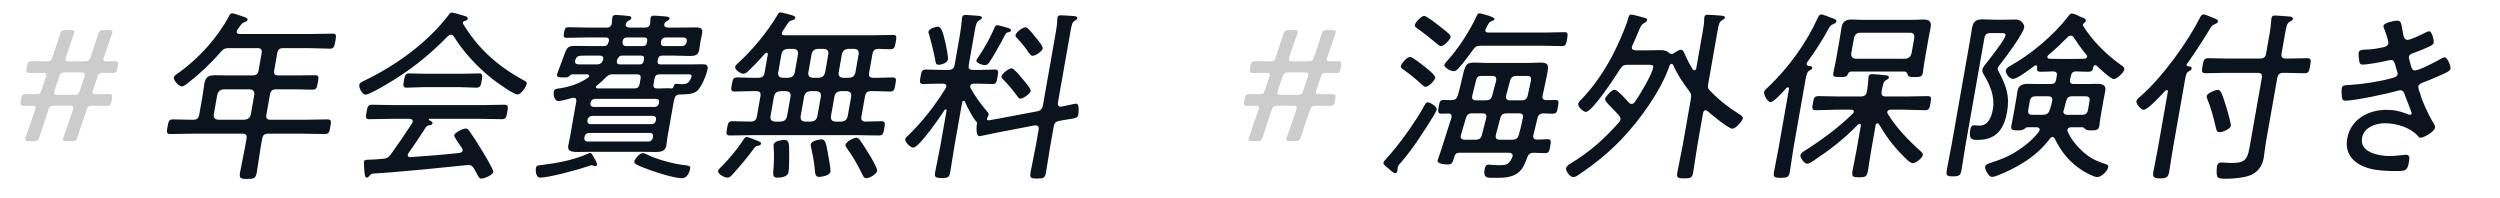
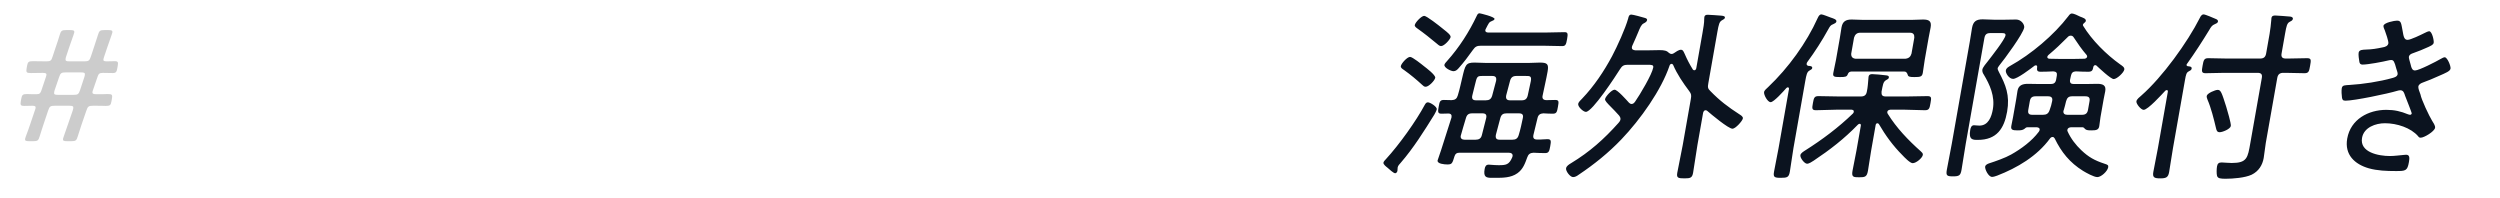
<svg xmlns="http://www.w3.org/2000/svg" width="215" height="17" viewBox="0 0 215 17" fill="none">
  <path d="M2.864 12.142H2.5C2.22 12.142 2.129 12.1 2.158 11.935C2.168 11.88 2.194 11.811 2.223 11.728C2.375 11.342 2.494 10.984 2.608 10.653L3.018 9.439C3.042 9.384 3.052 9.329 3.059 9.288C3.083 9.15 3.023 9.095 2.771 9.095C2.561 9.095 2.251 9.109 2.069 9.109C1.775 9.109 1.733 9.026 1.792 8.695L1.826 8.502C1.889 8.143 1.969 8.088 2.333 8.088C2.624 8.102 2.834 8.102 3.142 8.102C3.422 8.102 3.481 8.006 3.567 7.757L3.951 6.613C3.974 6.558 3.984 6.503 3.991 6.461C4.016 6.324 3.955 6.268 3.675 6.268C3.269 6.268 2.973 6.282 2.651 6.282C2.287 6.282 2.227 6.227 2.29 5.869L2.324 5.676C2.387 5.317 2.467 5.262 2.831 5.262C3.125 5.262 3.444 5.276 3.976 5.276C4.34 5.276 4.42 5.221 4.525 4.862L4.795 4.049C4.907 3.732 5.028 3.359 5.131 3.015C5.239 2.642 5.319 2.587 5.683 2.587H6.047C6.327 2.587 6.417 2.629 6.388 2.794C6.378 2.849 6.352 2.918 6.324 3.001C6.19 3.359 6.066 3.745 5.957 4.049L5.687 4.862C5.661 4.931 5.649 5 5.642 5.041C5.608 5.234 5.684 5.276 5.964 5.276H7.252C7.616 5.276 7.696 5.221 7.815 4.862L8.085 4.049C8.178 3.759 8.302 3.373 8.421 3.015C8.529 2.642 8.609 2.587 8.973 2.587H9.323C9.603 2.587 9.693 2.629 9.664 2.794C9.654 2.849 9.628 2.918 9.6 3.001C9.462 3.387 9.342 3.745 9.23 4.062L8.937 4.931C8.914 4.986 8.904 5.041 8.896 5.083C8.872 5.221 8.932 5.276 9.17 5.276C9.422 5.276 9.705 5.262 9.873 5.262C10.153 5.262 10.178 5.358 10.122 5.676L10.088 5.869C10.032 6.186 9.973 6.282 9.693 6.282C9.441 6.282 9.247 6.268 8.855 6.268C8.547 6.268 8.477 6.351 8.391 6.599L7.988 7.771C7.967 7.813 7.96 7.854 7.953 7.895C7.926 8.047 8 8.102 8.28 8.102C8.728 8.102 8.994 8.102 9.263 8.088C9.641 8.088 9.687 8.143 9.624 8.502L9.59 8.695C9.526 9.053 9.461 9.109 9.083 9.109C8.819 9.095 8.553 9.095 7.993 9.095C7.629 9.095 7.549 9.15 7.43 9.508L7.03 10.666C6.934 10.97 6.813 11.342 6.691 11.714C6.584 12.087 6.504 12.142 6.14 12.142H5.762C5.482 12.142 5.391 12.1 5.42 11.935C5.43 11.88 5.456 11.811 5.485 11.728C5.62 11.356 5.742 10.984 5.854 10.666L6.254 9.508C6.28 9.439 6.292 9.371 6.3 9.329C6.334 9.136 6.257 9.095 5.977 9.095H4.703C4.339 9.095 4.259 9.15 4.14 9.508L3.756 10.653C3.644 10.97 3.537 11.342 3.415 11.714C3.308 12.087 3.228 12.142 2.864 12.142ZM5.08 6.641L4.703 7.744C4.677 7.813 4.665 7.881 4.658 7.923C4.624 8.116 4.7 8.157 4.98 8.157H6.324C6.688 8.157 6.768 8.102 6.887 7.744L7.25 6.641C7.276 6.572 7.288 6.503 7.295 6.461C7.329 6.268 7.253 6.227 6.973 6.227H5.643C5.279 6.227 5.199 6.282 5.08 6.641Z" fill="#CCCCCC" />
-   <path d="M21.502 7.683H19.214C18.937 7.714 18.768 7.856 18.689 8.124L18.383 9.857C18.365 10.141 18.487 10.267 18.753 10.298H21.041C21.319 10.267 21.485 10.141 21.567 9.857L21.873 8.124C21.888 7.856 21.769 7.714 21.502 7.683ZM23.842 4.578L23.581 6.06C23.528 6.359 23.634 6.485 23.953 6.485H25.681C26.145 6.485 26.612 6.469 27.076 6.469C27.428 6.469 27.425 6.58 27.336 7.084C27.247 7.588 27.209 7.714 26.857 7.714C26.393 7.714 25.934 7.683 25.47 7.683H23.742C23.422 7.683 23.272 7.809 23.217 8.124L22.911 9.857C22.855 10.172 22.961 10.298 23.281 10.298H26.209C26.865 10.298 27.511 10.267 28.151 10.267C28.519 10.267 28.488 10.44 28.408 10.897C28.327 11.354 28.297 11.527 27.928 11.527C27.288 11.527 26.654 11.496 25.998 11.496H23.07C22.75 11.496 22.6 11.622 22.544 11.937L22.422 12.63C22.294 13.355 22.212 14.096 22.081 14.836C21.992 15.34 21.824 15.388 21.264 15.388C20.688 15.388 20.552 15.34 20.644 14.82C20.774 14.08 20.95 13.355 21.078 12.63L21.2 11.937C21.256 11.622 21.15 11.496 20.83 11.496H16.59C15.95 11.496 15.289 11.527 14.649 11.527C14.312 11.527 14.324 11.37 14.408 10.897C14.491 10.424 14.535 10.267 14.871 10.267C15.383 10.267 15.905 10.298 16.417 10.298H16.609C16.929 10.298 17.079 10.172 17.135 9.857L17.43 8.187C17.488 7.856 17.514 7.525 17.573 7.194C17.672 6.627 17.924 6.469 18.484 6.469C18.82 6.469 19.154 6.485 19.489 6.485H21.713C22.034 6.485 22.184 6.359 22.237 6.06L22.498 4.578C22.553 4.263 22.448 4.137 22.128 4.137H19.695C19.36 4.137 19.22 4.2 18.981 4.468C18.156 5.429 17.216 6.312 16.213 7.1C16.066 7.21 15.819 7.43 15.643 7.43C15.371 7.43 14.905 6.895 14.947 6.658C14.975 6.501 15.28 6.312 15.425 6.217C17.148 4.972 18.742 3.192 19.704 1.364C19.756 1.254 19.839 1.143 19.967 1.143C20.111 1.143 20.774 1.38 20.955 1.443C21.061 1.474 21.319 1.553 21.291 1.711C21.272 1.821 21.136 1.868 21.05 1.9C20.828 1.979 20.807 2.01 20.594 2.309L20.421 2.562C20.397 2.609 20.375 2.64 20.364 2.703C20.334 2.877 20.47 2.924 20.613 2.924L26.709 2.924C27.334 2.924 27.963 2.892 28.603 2.892C28.939 2.892 28.93 3.034 28.841 3.538C28.752 4.043 28.695 4.185 28.375 4.185C27.751 4.185 27.119 4.137 26.495 4.137H24.367C24.047 4.137 23.897 4.263 23.842 4.578ZM39.472 7.493H36.48C35.968 7.493 35.447 7.541 34.935 7.541C34.599 7.541 34.693 7.194 34.748 6.879C34.792 6.627 34.832 6.312 35.152 6.312C35.664 6.312 36.17 6.343 36.682 6.343H39.675C40.203 6.343 40.72 6.312 41.232 6.312C41.568 6.312 41.472 6.674 41.422 6.958C41.369 7.257 41.335 7.541 40.999 7.541C40.551 7.541 39.984 7.493 39.472 7.493ZM36.623 10.944C36.138 11.701 35.655 12.441 35.127 13.166C35.103 13.213 35.082 13.245 35.073 13.292C35.045 13.45 35.144 13.528 35.29 13.513C36.699 13.418 38.111 13.308 39.53 13.15C39.645 13.134 39.768 13.071 39.79 12.945C39.813 12.819 39.644 12.599 39.577 12.52C39.361 12.205 39.042 11.748 39.061 11.638C39.103 11.401 39.788 11.055 40.044 11.055C40.188 11.055 40.283 11.149 40.36 11.259C40.732 11.779 41.069 12.315 41.404 12.867C41.565 13.134 42.462 14.584 42.425 14.789C42.378 15.057 41.637 15.356 41.413 15.356C41.221 15.356 41.161 15.246 40.971 14.868C40.911 14.757 40.837 14.631 40.753 14.474C40.639 14.3 40.531 14.19 40.291 14.19C40.115 14.19 37.585 14.474 36.301 14.584C34.236 14.773 32.985 14.883 32.016 14.931C31.88 14.978 31.877 14.994 31.737 15.151C31.694 15.214 31.635 15.277 31.555 15.277C31.379 15.277 31.389 15.041 31.345 14.836C31.335 14.71 31.282 14.017 31.295 13.938C31.32 13.796 31.363 13.733 31.732 13.733C32.134 13.717 32.553 13.702 32.961 13.654C33.255 13.623 33.413 13.544 33.601 13.292C34.237 12.41 34.843 11.511 35.434 10.613C35.458 10.566 35.482 10.519 35.491 10.472C35.532 10.235 35.292 10.235 35.231 10.219H33.695C33.039 10.219 32.394 10.251 31.738 10.251C31.401 10.251 31.462 9.999 31.526 9.636C31.593 9.258 31.621 9.006 31.973 9.006C32.613 9.006 33.247 9.038 33.903 9.038H41.455C42.111 9.038 42.757 9.006 43.397 9.006C43.749 9.006 43.686 9.274 43.622 9.636C43.555 10.015 43.529 10.251 43.194 10.251C42.538 10.251 41.903 10.219 41.247 10.219H36.943C36.895 10.219 36.876 10.235 36.871 10.267C36.865 10.298 36.876 10.33 36.921 10.345C37.07 10.409 37.216 10.487 37.196 10.598C37.174 10.724 37.057 10.755 36.942 10.771C36.795 10.787 36.725 10.818 36.623 10.944ZM39.025 3.129C38.975 3.05 38.906 2.987 38.794 2.987C38.666 2.987 38.591 3.05 38.497 3.129C36.837 4.831 35.167 6.138 33.099 7.336C32.813 7.509 31.71 8.14 31.438 8.14C31.15 8.14 30.853 7.557 30.9 7.289C30.933 7.1 31.171 7.021 31.383 6.91C34.058 5.618 36.715 3.712 38.561 1.317C38.647 1.191 38.715 1.08 38.858 1.08C39.002 1.08 39.654 1.285 39.822 1.333C40.003 1.396 40.256 1.411 40.22 1.616C40.195 1.758 40.029 1.789 39.963 1.805C39.88 1.821 39.824 1.868 39.81 1.947C39.804 1.979 39.815 2.01 39.825 2.042C41.098 4.169 42.799 5.681 44.988 6.879C45.163 6.973 45.328 7.037 45.298 7.21C45.251 7.478 44.801 8.124 44.513 8.124C44.145 8.124 42.685 7.052 42.362 6.8C41.097 5.807 39.858 4.484 39.025 3.129ZM59.358 14.49C59.308 14.773 59.115 15.325 58.651 15.325C57.883 15.325 55.965 14.679 55.25 14.379C54.803 14.19 54.516 14.096 54.554 13.875C54.585 13.702 54.983 13.166 55.272 13.166C55.367 13.166 55.442 13.197 55.516 13.229C56.425 13.702 57.937 14.111 59.021 14.222C59.256 14.253 59.392 14.3 59.358 14.49ZM51.352 14.159C51.341 14.222 51.266 14.285 51.202 14.285C51.138 14.285 51.061 14.269 51.016 14.253C50.973 14.222 50.928 14.206 50.864 14.206C50.816 14.206 50.728 14.253 50.677 14.269C49.875 14.553 47.203 15.277 46.467 15.277C46.019 15.277 46.07 14.537 46.084 14.458C46.128 14.206 46.317 14.222 46.71 14.174C47.903 14.033 49.459 13.733 50.61 13.197C50.645 13.182 50.714 13.15 50.762 13.15C50.874 13.15 50.993 13.387 51.114 13.607C51.164 13.686 51.198 13.765 51.235 13.828C51.269 13.906 51.369 14.064 51.352 14.159ZM55.897 11.433H50.665C50.473 11.433 50.307 11.559 50.274 11.748L50.257 11.842C50.224 12.031 50.343 12.173 50.535 12.173H55.767C55.959 12.173 56.112 12.031 56.145 11.842L56.162 11.748C56.195 11.559 56.089 11.433 55.897 11.433ZM56.156 9.967H50.923C50.731 9.967 50.562 10.109 50.529 10.298L50.518 10.361C50.485 10.55 50.606 10.676 50.798 10.676H56.031C56.222 10.676 56.373 10.55 56.406 10.361L56.417 10.298C56.45 10.109 56.347 9.967 56.156 9.967ZM51.06 9.195H56.292C56.484 9.195 56.634 9.069 56.667 8.88L56.678 8.817C56.712 8.628 56.606 8.502 56.414 8.502H51.182C50.99 8.502 50.824 8.628 50.79 8.817L50.779 8.88C50.746 9.069 50.868 9.195 51.06 9.195ZM49.489 5.13C49.483 5.161 49.461 5.193 49.453 5.24C49.414 5.461 49.592 5.54 49.8 5.54H51.32C51.56 5.54 51.699 5.477 51.818 5.256C51.845 5.193 51.87 5.146 51.881 5.083C51.92 4.862 51.758 4.783 51.566 4.783H50.35C49.678 4.783 49.624 4.815 49.489 5.13ZM55.118 4.783H53.534C53.326 4.783 53.256 4.815 53.097 5.083C53.075 5.114 53.072 5.13 53.067 5.161L53.05 5.256C53.014 5.461 53.16 5.54 53.336 5.54H54.984C55.208 5.54 55.321 5.445 55.36 5.224L55.379 5.114C55.421 4.878 55.342 4.783 55.118 4.783ZM57.102 3.964H58.654C58.846 3.964 59.015 3.822 59.048 3.633L59.062 3.554C59.096 3.365 58.977 3.223 58.785 3.223H57.233C57.041 3.223 56.888 3.365 56.854 3.554L56.84 3.633C56.807 3.822 56.91 3.964 57.102 3.964ZM57.692 7.604C57.818 7.62 57.887 7.588 57.928 7.446C57.975 7.273 58.002 7.21 58.194 7.21C58.354 7.21 58.556 7.241 58.668 7.241C58.796 7.241 59.026 7.21 59.136 7.131C59.318 7.005 59.456 6.674 59.473 6.58C59.512 6.359 59.25 6.391 58.994 6.391H56.738C56.466 6.391 56.335 6.501 56.288 6.769L56.207 7.226C56.165 7.462 56.236 7.604 56.492 7.604C56.778 7.62 57.087 7.588 57.391 7.588C57.487 7.588 57.599 7.588 57.692 7.604ZM51.388 7.604H54.556C54.828 7.604 54.96 7.493 55.007 7.226L55.087 6.769C55.135 6.501 55.042 6.391 54.77 6.391H52.722C52.434 6.391 52.33 6.438 52.099 6.658C51.862 6.91 51.634 7.115 51.355 7.336C51.302 7.367 51.262 7.415 51.251 7.478C51.237 7.557 51.308 7.604 51.388 7.604ZM53.902 3.964L55.262 3.964C55.502 3.964 55.599 3.869 55.64 3.633L55.654 3.554C55.696 3.318 55.617 3.223 55.393 3.223L53.921 3.223C53.697 3.223 53.6 3.318 53.545 3.538C53.508 3.838 53.598 3.964 53.902 3.964ZM50.557 6.69C50.614 6.643 50.651 6.611 50.662 6.548C50.682 6.438 50.578 6.391 50.482 6.391H49.218C49.106 6.391 49.026 6.485 48.932 6.564C48.816 6.674 48.627 6.658 48.483 6.658H48.355C48.147 6.658 47.862 6.643 47.901 6.422C47.92 6.312 48.33 5.256 48.396 5.067C48.453 4.925 48.515 4.752 48.551 4.641C48.792 3.995 48.881 3.948 49.601 3.948C50.017 3.948 50.622 3.964 51.038 3.964H51.934C52.158 3.964 52.271 3.869 52.328 3.633C52.35 3.602 52.358 3.554 52.367 3.507C52.387 3.302 52.289 3.223 52.081 3.223H50.433C49.873 3.223 49.291 3.255 48.731 3.255C48.459 3.255 48.447 3.145 48.508 2.798C48.572 2.436 48.636 2.341 48.892 2.341C49.452 2.341 50.023 2.372 50.583 2.372H52.167C52.423 2.372 52.567 2.278 52.615 2.01C52.621 1.884 52.644 1.569 52.656 1.506C52.686 1.333 52.806 1.285 52.966 1.285C53.174 1.285 53.883 1.348 54.102 1.38C54.195 1.396 54.317 1.427 54.292 1.569C54.273 1.679 54.171 1.711 54.064 1.774C53.922 1.853 53.861 1.931 53.817 2.089C53.778 2.309 53.962 2.357 54.135 2.372H55.479C55.719 2.372 55.863 2.278 55.911 2.01C55.911 1.916 55.932 1.616 55.943 1.553C55.974 1.38 56.091 1.348 56.235 1.348C56.395 1.348 56.617 1.364 56.806 1.38C56.886 1.38 56.979 1.396 57.059 1.396C57.389 1.427 57.611 1.443 57.583 1.6C57.563 1.711 57.44 1.774 57.336 1.821C57.191 1.916 57.167 1.963 57.134 2.057L57.126 2.105C57.09 2.309 57.289 2.357 57.447 2.372H58.407C58.855 2.372 59.306 2.357 59.754 2.357C60.154 2.357 60.471 2.372 60.385 2.861C60.348 3.066 60.294 3.286 60.255 3.507L60.227 3.665C60.191 3.869 60.171 4.074 60.132 4.295C60.048 4.768 59.736 4.815 59.32 4.815C58.872 4.815 58.43 4.783 57.982 4.783H56.958C56.734 4.783 56.621 4.878 56.582 5.098L56.56 5.224C56.521 5.445 56.6 5.54 56.824 5.54H59.432C59.768 5.54 60.123 5.524 60.459 5.524C60.731 5.524 60.906 5.618 60.854 5.918C60.765 6.422 60.366 7.415 59.979 7.793C59.63 8.14 58.915 8.108 58.497 8.124C58.209 8.124 58.058 8.25 57.995 8.518C57.96 8.628 57.94 8.738 57.921 8.849L57.398 11.811C57.357 12.047 57.347 12.284 57.308 12.504C57.219 13.008 56.84 13.071 56.408 13.071C55.992 13.071 55.579 13.056 55.163 13.056H50.827C50.395 13.056 50.024 13.071 49.736 13.071C49.096 13.071 48.79 12.993 48.873 12.52C48.912 12.299 48.964 12.095 49.014 11.811L49.562 8.707C49.576 8.533 49.535 8.407 49.327 8.407C49.279 8.407 49.247 8.407 49.196 8.423C48.926 8.502 48.269 8.691 48.029 8.691C47.645 8.691 47.587 8.108 47.626 7.887C47.671 7.635 47.847 7.635 48.191 7.588C48.997 7.462 49.863 7.178 50.557 6.69ZM75.434 14.694C75.381 14.994 74.763 15.325 74.507 15.325C74.299 15.325 74.223 15.12 74.152 14.978C73.81 14.285 73.326 13.402 72.871 12.804C72.821 12.725 72.692 12.552 72.711 12.441C72.756 12.189 73.425 11.842 73.649 11.842C73.809 11.842 73.912 11.984 73.988 12.095C74.271 12.488 74.682 13.15 74.941 13.591C75.062 13.812 75.467 14.505 75.434 14.694ZM71.42 14.773C71.359 15.12 70.59 15.214 70.43 15.214C70.094 15.214 70.102 14.899 70.057 14.427C70.003 13.828 69.864 13.166 69.74 12.599C69.719 12.536 69.714 12.473 69.725 12.41C69.78 12.095 70.488 11.984 70.664 11.984C71 11.984 71.053 12.41 71.21 13.245C71.258 13.513 71.456 14.568 71.42 14.773ZM67.812 14.82C67.742 15.214 67.155 15.277 66.851 15.277C66.515 15.277 66.484 15.088 66.5 14.82C66.556 14.048 66.593 13.387 66.534 12.63C66.529 12.567 66.527 12.488 66.538 12.425C66.596 12.095 67.328 12.031 67.456 12.031C67.872 12.031 67.864 12.347 67.871 13.213C67.871 13.576 67.873 14.474 67.812 14.82ZM65.445 12.362C65.423 12.488 65.289 12.52 65.191 12.536C64.993 12.567 64.953 12.614 64.826 12.788C64.258 13.56 63.629 14.316 62.976 15.025C62.839 15.167 62.755 15.277 62.547 15.277C62.307 15.277 61.707 14.962 61.754 14.694C61.773 14.584 62.023 14.348 62.12 14.253C62.764 13.591 63.372 12.867 63.874 12.11C63.984 11.937 64.076 11.779 64.204 11.779C64.348 11.779 64.914 12.016 65.199 12.126C65.302 12.173 65.47 12.221 65.445 12.362ZM67.619 7.84H67.091C66.797 7.872 66.647 7.998 66.568 8.266L66.259 10.015C66.241 10.298 66.347 10.424 66.629 10.456H67.157C67.451 10.424 67.601 10.298 67.68 10.03L67.992 8.266C68.007 7.998 67.901 7.872 67.619 7.84ZM70.227 7.84H69.683C69.389 7.872 69.239 7.998 69.16 8.266L68.851 10.015C68.833 10.298 68.939 10.424 69.221 10.456H69.765C70.059 10.424 70.209 10.298 70.288 10.03L70.6 8.266C70.615 7.998 70.509 7.872 70.227 7.84ZM72.851 7.84H72.291C71.997 7.872 71.847 7.998 71.768 8.266L71.459 10.015C71.441 10.298 71.547 10.424 71.829 10.456H72.389C72.667 10.424 72.817 10.298 72.896 10.03L73.208 8.266C73.223 7.998 73.117 7.872 72.851 7.84ZM68.26 4.2H67.732C67.439 4.232 67.289 4.358 67.209 4.626L66.92 6.264C66.905 6.532 67.011 6.658 67.293 6.69H67.821C68.115 6.658 68.265 6.532 68.344 6.264L68.633 4.626C68.649 4.358 68.543 4.232 68.26 4.2ZM70.868 4.2H70.324C70.031 4.232 69.881 4.358 69.801 4.626L69.512 6.264C69.497 6.532 69.603 6.658 69.885 6.69H70.429C70.723 6.658 70.873 6.532 70.952 6.264L71.241 4.626C71.257 4.358 71.151 4.232 70.868 4.2ZM73.492 4.2H72.932C72.639 4.232 72.489 4.358 72.409 4.626L72.12 6.264C72.105 6.532 72.211 6.658 72.493 6.69H73.053C73.331 6.658 73.481 6.532 73.56 6.264L73.849 4.626C73.865 4.358 73.759 4.232 73.492 4.2ZM75.031 4.641L74.744 6.264C74.692 6.564 74.797 6.69 75.101 6.69C75.643 6.706 76.195 6.658 76.755 6.658C77.107 6.658 77.079 6.816 76.999 7.273C76.921 7.714 76.893 7.872 76.541 7.872C75.981 7.872 75.445 7.824 74.899 7.84C74.595 7.84 74.444 7.966 74.389 8.281L74.083 10.015C74.033 10.298 74.107 10.424 74.405 10.456C74.76 10.44 75.483 10.424 75.787 10.424C76.155 10.424 76.122 10.613 76.047 11.039C75.972 11.464 75.938 11.653 75.57 11.653C74.962 11.653 74.36 11.622 73.768 11.622H64.6C64.008 11.622 63.394 11.653 62.786 11.653C62.434 11.653 62.446 11.496 62.527 11.039C62.61 10.566 62.651 10.424 63.003 10.424C63.531 10.424 64.053 10.456 64.565 10.456C64.885 10.456 65.038 10.314 65.091 10.015L65.397 8.281C65.452 7.966 65.347 7.84 65.027 7.84C64.421 7.824 63.789 7.872 63.181 7.872C62.845 7.872 62.857 7.714 62.935 7.273C63.015 6.816 63.059 6.658 63.395 6.658C64.003 6.658 64.619 6.706 65.229 6.69C65.552 6.674 65.7 6.564 65.752 6.264L66.033 4.673C66.028 4.61 66.026 4.531 65.93 4.531C65.882 4.531 65.847 4.547 65.807 4.594C65.347 5.114 64.856 5.634 64.337 6.123C64.222 6.233 64.091 6.343 63.931 6.343C63.691 6.343 63.176 5.997 63.22 5.744C63.24 5.634 63.39 5.508 63.468 5.429C64.724 4.295 66.05 2.672 66.895 1.238C66.943 1.143 67.005 1.065 67.117 1.065C67.229 1.065 67.778 1.222 67.916 1.254C68.19 1.333 68.422 1.38 68.391 1.553C68.366 1.695 68.134 1.742 68.016 1.774C67.864 1.821 67.756 1.979 67.597 2.246C67.527 2.372 67.258 2.719 67.241 2.814C67.21 2.987 67.33 3.034 67.49 3.034L74.946 3.034C75.554 3.034 76.168 3.003 76.792 3.003C77.128 3.003 77.116 3.16 77.035 3.617C76.949 4.106 76.895 4.232 76.575 4.232C76.223 4.232 75.89 4.216 75.54 4.2C75.234 4.216 75.086 4.326 75.031 4.641ZM85.739 2.168C85.899 2.168 86.415 2.325 86.583 2.372C86.734 2.42 86.966 2.467 86.938 2.625C86.922 2.719 86.82 2.751 86.737 2.766C86.521 2.814 86.518 2.829 86.299 3.255C86.25 3.349 86.199 3.46 86.129 3.586C85.869 4.058 85.381 4.925 85.079 5.366C84.974 5.508 84.861 5.603 84.701 5.603C84.557 5.603 83.929 5.445 83.973 5.193C83.99 5.098 84.092 4.972 84.157 4.878C84.653 4.153 85.19 3.192 85.524 2.388C85.573 2.294 85.611 2.168 85.739 2.168ZM88.645 7.824C88.609 8.029 88.017 8.486 87.761 8.486C87.633 8.486 87.569 8.392 87.519 8.313C87.171 7.84 86.711 7.273 86.303 6.863C86.237 6.784 86.109 6.69 86.132 6.564C86.173 6.327 86.766 5.871 87.006 5.871C87.182 5.871 87.737 6.532 87.853 6.69C87.999 6.863 88.681 7.62 88.645 7.824ZM89.674 4.169C89.638 4.374 89.099 4.799 88.795 4.799C88.667 4.799 88.58 4.657 88.434 4.484C88.25 4.169 87.8 3.633 87.491 3.302C87.425 3.223 87.311 3.145 87.333 3.019C87.374 2.782 87.948 2.341 88.204 2.341C88.396 2.341 88.904 3.003 89.033 3.176C89.178 3.349 89.71 3.964 89.674 4.169ZM81.523 5.114C81.468 5.429 80.947 5.571 80.739 5.571C80.483 5.571 80.465 5.398 80.437 5.193C80.361 4.72 80.052 3.475 79.922 3.034C79.888 2.955 79.836 2.798 79.85 2.719C79.894 2.467 80.453 2.294 80.661 2.294C80.965 2.294 81.107 2.845 81.291 3.617C81.359 3.869 81.559 4.909 81.523 5.114ZM84.936 10.078C84.915 10.109 84.893 10.141 84.885 10.188C84.862 10.314 84.934 10.361 85.065 10.345C85.278 10.314 85.495 10.267 85.692 10.235L89.201 9.573C89.516 9.51 89.64 9.353 89.693 9.053L90.743 3.097C90.829 2.609 90.921 2.089 90.929 1.679C90.924 1.616 90.932 1.569 90.944 1.506C90.974 1.333 91.105 1.317 91.249 1.317C91.441 1.317 92.121 1.364 92.342 1.38C92.467 1.396 92.672 1.411 92.644 1.569C92.625 1.679 92.537 1.726 92.395 1.805C92.215 1.916 92.158 2.152 92.072 2.64L90.985 8.801C90.949 9.006 90.998 9.179 91.222 9.179C91.254 9.179 91.305 9.164 91.321 9.164C91.535 9.132 92.422 8.912 92.534 8.912C92.87 8.912 92.754 9.747 92.732 9.873C92.685 10.141 92.487 10.172 91.732 10.283C91.566 10.314 91.353 10.345 91.105 10.393C90.773 10.456 90.668 10.598 90.616 10.897L90.332 12.504C90.193 13.292 90.089 14.064 89.953 14.836C89.87 15.309 89.733 15.356 89.189 15.356C88.677 15.356 88.542 15.309 88.625 14.836C88.761 14.064 88.945 13.292 89.084 12.504L89.323 11.149C89.359 10.944 89.291 10.787 89.067 10.787H88.955L85.759 11.401C85.577 11.433 84.311 11.716 84.247 11.716C83.895 11.716 83.99 10.818 83.998 10.771L84.012 10.692C84.033 10.661 84.036 10.645 84.039 10.629C84.047 10.582 84.034 10.566 84.01 10.519C83.661 10.141 83.195 9.242 82.98 8.738C82.954 8.707 82.927 8.675 82.879 8.675C82.799 8.675 82.756 8.738 82.745 8.801L82.078 12.583C81.948 13.323 81.852 14.048 81.724 14.773C81.641 15.246 81.534 15.309 80.99 15.309C80.446 15.309 80.347 15.23 80.425 14.789C80.556 14.048 80.732 13.323 80.862 12.583L81.404 9.51C81.399 9.447 81.391 9.4 81.328 9.4C81.279 9.4 81.258 9.432 81.236 9.463C80.907 9.967 79.051 12.693 78.539 12.693C78.299 12.693 77.806 12.221 77.851 11.968C77.873 11.842 77.964 11.779 78.061 11.685C79.331 10.472 80.429 9.053 81.327 7.588C81.351 7.541 81.373 7.509 81.381 7.462C81.415 7.273 81.282 7.21 81.109 7.194H80.74C80.245 7.194 79.775 7.226 79.391 7.226C79.055 7.226 79.091 7.021 79.163 6.611C79.236 6.201 79.274 5.981 79.61 5.981C79.962 5.981 80.469 6.012 80.949 6.012H81.573C81.877 6.012 82.043 5.886 82.099 5.571L82.549 3.019C82.627 2.577 82.675 2.12 82.718 1.695C82.727 1.648 82.724 1.569 82.733 1.522C82.763 1.348 82.87 1.285 83.03 1.285C83.19 1.285 83.995 1.348 84.184 1.364C84.278 1.38 84.467 1.396 84.442 1.537C84.422 1.648 84.318 1.695 84.176 1.774C83.981 1.884 83.926 2.105 83.826 2.672L83.315 5.571C83.259 5.886 83.365 6.012 83.685 6.012H84.229C84.725 6.012 85.226 5.981 85.578 5.981C85.898 5.981 85.865 6.17 85.787 6.611C85.71 7.052 85.679 7.226 85.359 7.226C84.975 7.226 84.501 7.194 84.02 7.194H83.733C83.602 7.21 83.468 7.241 83.44 7.399C83.429 7.462 83.44 7.493 83.461 7.557C83.911 8.36 84.336 8.943 84.934 9.636C84.987 9.699 85.037 9.778 85.02 9.873C85.006 9.952 84.963 10.015 84.936 10.078Z" fill="#0B131F" />
-   <path d="M108.073 12.142H107.709C107.429 12.142 107.338 12.1 107.367 11.935C107.377 11.88 107.403 11.811 107.432 11.728C107.584 11.342 107.703 10.984 107.817 10.653L108.227 9.439C108.251 9.384 108.261 9.329 108.268 9.288C108.292 9.15 108.232 9.095 107.98 9.095C107.77 9.095 107.46 9.109 107.278 9.109C106.984 9.109 106.942 9.026 107.001 8.695L107.035 8.502C107.098 8.143 107.178 8.088 107.542 8.088C107.833 8.102 108.043 8.102 108.351 8.102C108.631 8.102 108.69 8.006 108.776 7.757L109.16 6.613C109.183 6.558 109.193 6.503 109.2 6.461C109.225 6.324 109.164 6.268 108.884 6.268C108.478 6.268 108.182 6.282 107.86 6.282C107.496 6.282 107.436 6.227 107.499 5.869L107.533 5.676C107.596 5.317 107.676 5.262 108.04 5.262C108.334 5.262 108.653 5.276 109.185 5.276C109.549 5.276 109.629 5.221 109.734 4.862L110.004 4.049C110.116 3.732 110.237 3.359 110.34 3.015C110.448 2.642 110.528 2.587 110.892 2.587H111.256C111.536 2.587 111.626 2.629 111.597 2.794C111.587 2.849 111.561 2.918 111.533 3.001C111.399 3.359 111.275 3.745 111.166 4.049L110.896 4.862C110.87 4.931 110.858 5 110.851 5.041C110.817 5.234 110.893 5.276 111.173 5.276H112.461C112.825 5.276 112.905 5.221 113.024 4.862L113.294 4.049C113.387 3.759 113.511 3.373 113.63 3.015C113.738 2.642 113.818 2.587 114.182 2.587H114.532C114.812 2.587 114.902 2.629 114.873 2.794C114.863 2.849 114.837 2.918 114.809 3.001C114.671 3.387 114.551 3.745 114.439 4.062L114.146 4.931C114.122 4.986 114.113 5.041 114.105 5.083C114.081 5.221 114.141 5.276 114.379 5.276C114.631 5.276 114.914 5.262 115.082 5.262C115.362 5.262 115.387 5.358 115.331 5.676L115.297 5.869C115.241 6.186 115.182 6.282 114.902 6.282C114.65 6.282 114.456 6.268 114.064 6.268C113.756 6.268 113.686 6.351 113.6 6.599L113.197 7.771C113.176 7.813 113.169 7.854 113.162 7.895C113.135 8.047 113.209 8.102 113.489 8.102C113.937 8.102 114.203 8.102 114.472 8.088C114.85 8.088 114.896 8.143 114.833 8.502L114.799 8.695C114.735 9.053 114.67 9.109 114.292 9.109C114.028 9.095 113.762 9.095 113.202 9.095C112.838 9.095 112.758 9.15 112.639 9.508L112.239 10.666C112.143 10.97 112.022 11.342 111.9 11.714C111.792 12.087 111.713 12.142 111.349 12.142H110.971C110.691 12.142 110.6 12.1 110.629 11.935C110.639 11.88 110.665 11.811 110.694 11.728C110.829 11.356 110.951 10.984 111.063 10.666L111.463 9.508C111.489 9.439 111.501 9.371 111.509 9.329C111.543 9.136 111.466 9.095 111.186 9.095H109.912C109.548 9.095 109.468 9.15 109.349 9.508L108.965 10.653C108.853 10.97 108.746 11.342 108.624 11.714C108.516 12.087 108.437 12.142 108.073 12.142ZM110.289 6.641L109.912 7.744C109.886 7.813 109.874 7.881 109.867 7.923C109.833 8.116 109.909 8.157 110.189 8.157H111.533C111.897 8.157 111.977 8.102 112.096 7.744L112.459 6.641C112.485 6.572 112.497 6.503 112.504 6.461C112.538 6.268 112.462 6.227 112.182 6.227H110.852C110.488 6.227 110.408 6.282 110.289 6.641Z" fill="#CCCCCC" />
  <path d="M132.731 9.747C132.457 9.762 132.293 9.873 132.23 10.141L131.878 11.59C131.812 11.874 131.918 12 132.19 12C132.491 12.016 132.788 11.968 133.076 11.968C133.412 11.968 133.4 12.126 133.322 12.567C133.247 12.993 133.2 13.166 132.88 13.166C132.56 13.166 132.211 13.15 131.878 13.134C131.587 13.15 131.44 13.261 131.345 13.528C131.16 14.033 130.988 14.553 130.495 14.899C129.945 15.293 129.225 15.293 128.633 15.293H128.281C127.817 15.293 127.557 15.23 127.679 14.537C127.718 14.316 127.793 14.159 128.033 14.159C128.097 14.159 128.191 14.174 128.239 14.174C128.46 14.19 128.665 14.206 128.873 14.206C129.513 14.206 129.775 14.174 130.046 13.544C130.051 13.513 130.076 13.465 130.081 13.434C130.12 13.213 129.942 13.134 129.75 13.134H125.51C125.286 13.134 125.16 13.213 125.089 13.434C124.898 14.064 124.868 14.143 124.468 14.143C124.244 14.143 123.581 14.096 123.633 13.796C123.639 13.765 123.799 13.308 123.933 12.914C124.217 12.031 124.618 10.755 124.827 10.109C124.864 9.904 124.806 9.778 124.585 9.762C124.377 9.762 124.166 9.778 123.958 9.778C123.622 9.778 123.658 9.573 123.727 9.179C123.8 8.77 123.83 8.596 124.166 8.596C124.39 8.596 124.611 8.612 124.851 8.612C125.142 8.596 125.29 8.486 125.372 8.203C125.56 7.588 125.643 7.115 125.745 6.721C126.012 5.571 126.061 5.382 126.813 5.382C127.165 5.382 127.511 5.414 127.847 5.414H131.431C131.767 5.414 132.093 5.382 132.429 5.382C133.069 5.382 133.207 5.508 133.093 6.154C132.971 6.847 132.803 7.525 132.665 8.218C132.604 8.47 132.723 8.612 132.995 8.612C133.235 8.612 133.494 8.596 133.75 8.596C134.086 8.596 134.058 8.754 133.983 9.179C133.908 9.605 133.878 9.778 133.542 9.778C133.27 9.778 133.001 9.762 132.731 9.747ZM126.62 8.203C126.551 8.502 126.657 8.628 126.945 8.628H127.777C128.081 8.628 128.244 8.518 128.329 8.218L128.663 6.958C128.716 6.658 128.626 6.532 128.322 6.532H127.538C127.026 6.532 127.023 6.548 126.839 7.32C126.784 7.541 126.718 7.824 126.62 8.203ZM129.866 6.942L129.532 8.203C129.479 8.502 129.585 8.628 129.873 8.628H130.865C131.169 8.628 131.319 8.502 131.388 8.203C131.448 7.95 131.622 7.147 131.652 6.973C131.73 6.532 131.57 6.532 131.202 6.532H130.418C130.114 6.532 129.951 6.643 129.866 6.942ZM130.619 9.747H129.579C129.275 9.747 129.115 9.841 129.027 10.156L128.646 11.59C128.594 11.89 128.683 12.016 128.987 12.016H130.059C130.363 12.016 130.527 11.905 130.612 11.606C130.762 11.118 130.864 10.629 130.963 10.156C131.032 9.857 130.907 9.747 130.619 9.747ZM125.963 12.016H126.891C127.195 12.016 127.375 11.905 127.444 11.606L127.811 10.156C127.877 9.873 127.771 9.747 127.483 9.747H126.619C126.299 9.747 126.152 9.857 126.064 10.172L125.829 10.96C125.821 11.007 125.627 11.653 125.622 11.685C125.58 11.921 125.755 12.016 125.963 12.016ZM126.669 4.295C126.286 4.831 125.888 5.366 125.45 5.855C125.329 5.997 125.194 6.123 125.002 6.123C124.778 6.123 124.175 5.823 124.22 5.571C124.236 5.477 124.376 5.319 124.454 5.24C125.51 4.058 126.352 2.735 127.015 1.333C127.066 1.222 127.128 1.143 127.24 1.143C127.288 1.143 128.564 1.443 128.53 1.632C128.514 1.726 128.393 1.774 128.308 1.805C128.051 1.9 128.034 1.994 127.794 2.451C127.769 2.499 127.748 2.53 127.742 2.562C127.712 2.735 127.829 2.798 127.989 2.798H132.933C133.461 2.798 134.01 2.766 134.554 2.766C134.842 2.766 134.849 2.908 134.769 3.365C134.685 3.838 134.631 3.964 134.343 3.964C133.799 3.964 133.261 3.932 132.733 3.932H127.357C127.021 3.932 126.863 4.011 126.669 4.295ZM122.481 1.364C122.689 1.364 123.771 2.215 123.981 2.388C124.037 2.436 124.108 2.483 124.177 2.546C124.458 2.766 124.782 3.019 124.751 3.192C124.718 3.381 124.215 3.964 123.927 3.964C123.783 3.964 123.635 3.806 123.537 3.728C123.007 3.286 122.474 2.861 121.919 2.467C121.834 2.404 121.646 2.294 121.671 2.152C121.709 1.931 122.241 1.364 122.481 1.364ZM123.43 6.69C123.389 6.926 122.878 7.462 122.606 7.462C122.478 7.462 122.396 7.383 122.314 7.304C121.819 6.847 121.288 6.406 120.734 6.012C120.62 5.934 120.444 5.839 120.472 5.681C120.511 5.461 121.011 4.894 121.267 4.894C121.475 4.894 122.273 5.54 122.469 5.697C122.652 5.839 123.472 6.454 123.43 6.69ZM123.561 9.4C123.541 9.51 123.422 9.731 123.352 9.857C122.481 11.259 121.566 12.725 120.461 14.001C120.362 14.111 120.225 14.253 120.2 14.395C120.183 14.49 120.198 14.584 120.179 14.694C120.154 14.836 120.047 14.899 119.983 14.899C119.839 14.899 119.455 14.537 119.33 14.427C119.232 14.348 118.948 14.143 118.976 13.985C118.993 13.891 119.111 13.765 119.189 13.686C120.318 12.457 121.78 10.424 122.545 8.99C122.612 8.88 122.674 8.801 122.802 8.801C122.994 8.801 123.599 9.179 123.561 9.4ZM139.195 10.566C139.276 10.472 139.337 10.393 139.357 10.283C139.382 10.141 139.319 10.046 139.242 9.936C138.975 9.636 138.745 9.4 138.541 9.195C138.215 8.864 138.011 8.659 138.036 8.518C138.075 8.297 138.61 7.714 138.85 7.714C139.106 7.714 139.891 8.612 140.093 8.833C140.148 8.88 140.217 8.943 140.313 8.943C140.457 8.943 140.538 8.849 140.621 8.738C141.028 8.155 142.072 6.406 142.178 5.807C142.217 5.587 142.06 5.571 141.724 5.571H139.98C139.66 5.571 139.502 5.65 139.321 5.949C138.965 6.517 136.946 9.621 136.386 9.621C136.162 9.621 135.679 9.179 135.724 8.927C135.749 8.786 135.942 8.596 136.058 8.486C137.097 7.399 137.946 6.123 138.638 4.831C139.095 3.964 139.772 2.483 140.029 1.569C140.052 1.443 140.101 1.254 140.293 1.254C140.437 1.254 141.246 1.474 141.443 1.537C141.549 1.569 141.672 1.6 141.647 1.742C141.625 1.868 141.483 1.947 141.36 2.01C141.148 2.12 141.061 2.341 140.866 2.814C140.752 3.097 140.595 3.444 140.383 3.917C140.359 3.964 140.354 3.995 140.345 4.043C140.309 4.248 140.458 4.311 140.631 4.326H141.863C142.231 4.326 142.506 4.311 142.714 4.311C143.146 4.311 143.346 4.358 143.549 4.563C143.608 4.594 143.664 4.641 143.744 4.641C143.824 4.641 143.874 4.626 143.947 4.578C144.11 4.468 144.367 4.279 144.559 4.279C144.751 4.279 144.798 4.468 144.893 4.657C145.097 5.13 145.313 5.54 145.587 5.981C145.614 6.012 145.656 6.044 145.704 6.044C145.816 6.044 145.865 5.949 145.882 5.855L146.415 2.829C146.49 2.404 146.568 1.963 146.562 1.632C146.571 1.585 146.566 1.522 146.574 1.474C146.607 1.285 146.738 1.27 146.882 1.27C147.106 1.27 147.815 1.333 148.052 1.348C148.161 1.364 148.367 1.38 148.342 1.522C148.322 1.632 148.221 1.663 148.095 1.742C147.865 1.868 147.81 2.089 147.693 2.751L146.918 7.147C146.854 7.509 146.866 7.62 147.1 7.84C147.899 8.659 148.605 9.195 149.582 9.826C149.696 9.904 149.916 10.015 149.886 10.188C149.847 10.409 149.25 11.07 148.994 11.07C148.642 11.07 147.136 9.81 146.832 9.542C146.789 9.51 146.747 9.479 146.683 9.479C146.555 9.479 146.503 9.589 146.468 9.699L145.979 12.473C145.84 13.261 145.749 14.048 145.607 14.852C145.529 15.293 145.377 15.34 144.865 15.34C144.305 15.34 144.169 15.293 144.247 14.852C144.389 14.048 144.576 13.261 144.715 12.473L145.409 8.533C145.468 8.203 145.458 8.076 145.276 7.84C144.745 7.131 144.235 6.391 143.884 5.571C143.844 5.524 143.818 5.492 143.754 5.492C143.674 5.492 143.614 5.555 143.585 5.634C142.876 7.746 141.069 10.283 139.441 11.984C138.342 13.134 137.092 14.143 135.769 15.025C135.621 15.136 135.461 15.23 135.285 15.23C135.029 15.23 134.64 14.71 134.682 14.474C134.718 14.269 134.932 14.143 135.112 14.033C136.724 13.056 137.94 11.968 139.195 10.566ZM153.627 7.572C153.406 7.824 152.549 8.786 152.277 8.786C152.005 8.786 151.671 8.14 151.71 7.919C151.737 7.761 151.941 7.604 152.057 7.493C153.804 5.839 155.372 3.665 156.32 1.553C156.396 1.396 156.472 1.238 156.648 1.238C156.76 1.238 157.297 1.459 157.432 1.506C157.659 1.585 157.965 1.663 157.931 1.853C157.912 1.963 157.773 2.026 157.668 2.073C157.412 2.168 157.379 2.262 157.217 2.546C156.698 3.491 156.081 4.452 155.429 5.335C155.389 5.382 155.381 5.429 155.372 5.477C155.353 5.587 155.425 5.634 155.515 5.666C155.643 5.666 155.88 5.681 155.85 5.855C155.833 5.949 155.763 5.981 155.603 6.075C155.407 6.186 155.347 6.438 155.255 6.958L154.236 12.741C154.116 13.418 154.047 14.08 153.928 14.757C153.842 15.246 153.705 15.293 153.145 15.293C152.585 15.293 152.485 15.23 152.568 14.757C152.685 14.096 152.836 13.418 152.956 12.741L153.85 7.667C153.861 7.604 153.846 7.509 153.75 7.509C153.702 7.509 153.664 7.541 153.627 7.572ZM159.653 12.961L160.03 10.818C160.044 10.739 160.029 10.645 159.933 10.645C159.869 10.645 159.831 10.676 159.775 10.724C158.601 11.937 157.379 12.882 155.983 13.812C155.838 13.906 155.583 14.08 155.407 14.08C155.183 14.08 154.792 13.576 154.834 13.339C154.864 13.166 155.113 13.024 155.258 12.93C156.699 12.016 158.099 10.976 159.353 9.762C159.393 9.715 159.415 9.684 159.426 9.621C159.451 9.479 159.344 9.447 159.235 9.432H157.971C157.379 9.432 156.763 9.479 156.171 9.479C155.803 9.479 155.833 9.306 155.911 8.864C155.989 8.423 156.033 8.266 156.385 8.266C156.977 8.266 157.579 8.297 158.171 8.297H160.027C160.347 8.297 160.497 8.171 160.55 7.872C160.633 7.493 160.646 7.147 160.681 6.769C160.689 6.721 160.684 6.658 160.695 6.595C160.726 6.422 160.846 6.375 161.006 6.375C161.246 6.375 161.859 6.438 162.109 6.469C162.251 6.485 162.475 6.485 162.441 6.674C162.422 6.784 162.336 6.816 162.194 6.895C161.943 7.052 161.933 7.289 161.811 7.887C161.79 8.187 161.883 8.297 162.187 8.297H163.963C164.555 8.297 165.169 8.266 165.761 8.266C166.129 8.266 166.101 8.423 166.023 8.864C165.945 9.306 165.915 9.479 165.547 9.479C164.955 9.479 164.355 9.432 163.763 9.432H162.579C162.464 9.447 162.331 9.479 162.306 9.621C162.295 9.684 162.318 9.731 162.342 9.778C163.101 11.007 164.102 12.047 165.18 13.008C165.262 13.087 165.39 13.182 165.365 13.323C165.317 13.591 164.792 14.033 164.488 14.033C164.264 14.033 163.763 13.513 163.602 13.339C162.8 12.536 162.155 11.653 161.578 10.661C161.536 10.629 161.509 10.598 161.461 10.598C161.365 10.598 161.319 10.676 161.306 10.755L160.917 12.961C160.814 13.544 160.746 14.111 160.643 14.694C160.551 15.214 160.386 15.246 159.89 15.246C159.394 15.246 159.221 15.23 159.315 14.694C159.415 14.127 159.55 13.544 159.653 12.961ZM164.389 4.61L164.631 3.239C164.646 2.971 164.546 2.814 164.258 2.814H159.97C159.698 2.814 159.526 2.971 159.447 3.239L159.205 4.61C159.19 4.878 159.309 5.02 159.575 5.051H163.863C164.157 5.02 164.31 4.878 164.389 4.61ZM164.077 6.469C164.015 6.28 163.957 6.154 163.765 6.154H159.205C159.042 6.17 158.967 6.233 158.907 6.391C158.823 6.595 158.722 6.627 158.242 6.627C157.746 6.627 157.607 6.595 157.663 6.28C157.729 5.902 157.828 5.524 157.895 5.146L158.223 3.286C158.275 2.987 158.315 2.672 158.37 2.357C158.462 1.837 158.746 1.679 159.242 1.679C159.594 1.679 159.924 1.711 160.276 1.711H164.356C164.692 1.711 165.05 1.679 165.386 1.679C165.898 1.679 166.129 1.821 166.034 2.357C165.979 2.672 165.907 2.987 165.855 3.286L165.527 5.146C165.463 5.508 165.428 5.886 165.361 6.264C165.303 6.595 165.154 6.627 164.642 6.627C164.242 6.627 164.119 6.595 164.077 6.469ZM170.655 3.286L169.054 12.362C168.921 13.119 168.822 13.859 168.692 14.6C168.606 15.088 168.496 15.167 167.952 15.167C167.44 15.167 167.339 15.104 167.428 14.6C167.558 13.859 167.721 13.119 167.854 12.362L169.413 3.523C169.48 3.145 169.527 2.782 169.594 2.404C169.694 1.837 169.965 1.663 170.509 1.663C170.845 1.663 171.159 1.695 171.479 1.695H172.407C172.727 1.695 173.05 1.679 173.386 1.679C173.834 1.679 174.124 2.12 174.08 2.372C173.982 2.924 172.386 5.083 171.937 5.634C171.893 5.697 171.81 5.807 171.799 5.871C171.782 5.965 171.869 6.107 171.903 6.186C172.49 7.304 172.862 8.187 172.612 9.605C172.357 11.055 171.721 12.031 170.089 12.031C169.657 12.031 169.289 12.031 169.441 11.165C169.475 10.976 169.543 10.771 169.767 10.771C169.863 10.771 170.049 10.802 170.225 10.802C171.009 10.802 171.273 10.03 171.385 9.4C171.582 8.281 171.12 7.273 170.6 6.406C170.524 6.296 170.456 6.138 170.483 5.981C170.517 5.792 170.821 5.429 170.963 5.256C171.254 4.878 172.408 3.412 172.472 3.05C172.508 2.845 172.3 2.845 172.14 2.845H171.164C170.844 2.845 170.71 2.971 170.655 3.286ZM178.332 3.208C178.282 3.129 178.213 3.066 178.085 3.066C177.973 3.066 177.885 3.113 177.804 3.208C177.278 3.743 176.741 4.248 176.159 4.736C176.119 4.783 176.078 4.831 176.07 4.878C176.05 4.988 176.138 5.035 176.231 5.051C176.519 5.051 176.805 5.067 177.093 5.067H178.389C178.677 5.067 178.983 5.051 179.271 5.051C179.37 5.035 179.474 4.988 179.494 4.878C179.502 4.831 179.479 4.783 179.455 4.736C179.042 4.263 178.686 3.743 178.332 3.208ZM177.797 9.873H179.045C179.365 9.873 179.515 9.747 179.571 9.432L179.699 8.707C179.752 8.407 179.646 8.281 179.326 8.281H178.206C177.902 8.281 177.768 8.407 177.683 8.707C177.622 8.959 177.562 9.211 177.485 9.463C177.48 9.495 177.464 9.495 177.458 9.526C177.414 9.778 177.573 9.873 177.797 9.873ZM176.483 8.707C176.552 8.407 176.414 8.281 176.126 8.281H175.07C174.75 8.281 174.616 8.407 174.563 8.707L174.435 9.432C174.379 9.747 174.469 9.873 174.789 9.873H175.685C175.989 9.873 176.166 9.778 176.269 9.463C176.362 9.211 176.438 8.959 176.483 8.707ZM178.104 6.501L178.021 6.879C177.993 7.131 178.104 7.226 178.344 7.226H179.368C179.688 7.226 180.027 7.21 180.363 7.21C180.827 7.21 181.143 7.32 181.052 7.84C181.01 8.076 180.955 8.297 180.913 8.533L180.641 10.078C180.597 10.33 180.581 10.598 180.537 10.85C180.479 11.181 180.265 11.212 179.849 11.212C179.657 11.212 179.449 11.212 179.324 11.102C179.258 11.023 179.205 10.96 179.112 10.944H178.104C177.957 10.96 177.821 11.007 177.793 11.165C177.782 11.228 177.793 11.259 177.816 11.307C178.092 11.921 178.523 12.473 178.989 12.914C179.619 13.513 180.129 13.796 180.991 14.08C181.249 14.159 181.337 14.206 181.307 14.379C181.243 14.742 180.693 15.23 180.373 15.23C180.069 15.23 179.399 14.852 179.139 14.694C178 13.985 177.278 13.087 176.703 11.905C176.666 11.842 176.613 11.779 176.517 11.779C176.437 11.779 176.346 11.842 176.303 11.905C175.185 13.434 173.471 14.442 171.755 15.104C171.634 15.151 171.431 15.214 171.319 15.214C170.999 15.214 170.687 14.537 170.723 14.332C170.751 14.174 170.925 14.096 171.061 14.048C171.603 13.875 172.456 13.576 172.954 13.292C173.824 12.804 174.744 12.126 175.331 11.338C175.374 11.275 175.395 11.244 175.407 11.181C175.437 11.007 175.301 10.96 175.16 10.944H174.36C174.248 10.944 174.189 11.007 174.095 11.086C173.948 11.196 173.769 11.212 173.513 11.212C173.081 11.212 172.913 11.165 172.972 10.834C172.994 10.708 173.088 10.267 173.121 10.078L173.393 8.533C173.438 8.281 173.463 8.045 173.505 7.809C173.594 7.304 173.979 7.21 174.411 7.21C174.747 7.21 175.08 7.226 175.4 7.226H176.376C176.632 7.226 176.779 7.115 176.827 6.847L176.888 6.501C176.929 6.264 176.837 6.154 176.584 6.138C176.229 6.154 175.858 6.17 175.49 6.17C175.186 6.17 175.16 6.044 175.194 5.76C175.208 5.681 175.171 5.618 175.091 5.618C175.043 5.618 175.009 5.634 174.974 5.65C174.623 5.918 173.494 6.784 173.126 6.784C172.774 6.784 172.463 6.28 172.502 6.06C172.538 5.855 172.696 5.776 172.875 5.666C174.666 4.673 176.638 3.019 177.887 1.38C177.951 1.285 178.054 1.159 178.182 1.159C178.342 1.159 178.74 1.348 178.886 1.427C179.126 1.522 179.416 1.6 179.38 1.805C179.369 1.868 179.331 1.9 179.275 1.947C179.218 1.994 179.143 2.057 179.132 2.12C179.124 2.168 179.137 2.183 179.147 2.215C179.904 3.46 181.143 4.689 182.337 5.54C182.465 5.634 182.728 5.776 182.691 5.981C182.644 6.249 182.051 6.8 181.779 6.8C181.523 6.8 180.508 5.839 180.289 5.634C180.259 5.618 180.23 5.603 180.198 5.603C180.102 5.603 180.059 5.666 180.029 5.744C179.976 6.044 179.922 6.17 179.586 6.17C179.218 6.17 178.869 6.154 178.52 6.138C178.261 6.154 178.161 6.264 178.104 6.501ZM191.852 10.834C191.804 11.102 191.133 11.37 190.893 11.37C190.653 11.37 190.62 11.196 190.573 11.007C190.4 10.267 190.146 9.258 189.849 8.581C189.818 8.486 189.76 8.36 189.779 8.25C189.821 8.013 190.511 7.73 190.719 7.73C190.991 7.73 191.064 7.95 191.455 9.179C191.536 9.447 191.888 10.629 191.852 10.834ZM186.209 7.809C185.914 8.124 184.72 9.447 184.352 9.447C184.128 9.447 183.692 8.927 183.731 8.707C183.761 8.533 184.021 8.329 184.153 8.218C185.97 6.627 188.129 3.633 189.187 1.537C189.238 1.427 189.336 1.238 189.512 1.238C189.656 1.238 190.384 1.553 190.562 1.632C190.653 1.663 190.767 1.742 190.747 1.853C190.725 1.979 190.589 2.026 190.484 2.073C190.228 2.168 190.133 2.341 189.996 2.577C189.389 3.57 188.771 4.531 188.092 5.477C188.071 5.508 188.052 5.524 188.046 5.555C188.03 5.65 188.088 5.681 188.165 5.697C188.291 5.713 188.515 5.713 188.481 5.902C188.459 6.028 188.374 6.06 188.232 6.138C188.039 6.233 187.992 6.406 187.909 6.879L186.873 12.756C186.753 13.434 186.663 14.127 186.544 14.805C186.463 15.262 186.273 15.34 185.777 15.34C185.249 15.34 185.106 15.246 185.186 14.789C185.306 14.111 185.457 13.434 185.577 12.756L186.432 7.903C186.446 7.824 186.428 7.746 186.348 7.746C186.284 7.746 186.247 7.777 186.209 7.809ZM196.522 2.861L196.216 4.594C196.16 4.909 196.282 5.035 196.586 5.035H196.778C197.322 5.035 197.872 5.004 198.416 5.004C198.784 5.004 198.753 5.177 198.67 5.65C198.586 6.123 198.556 6.296 198.188 6.296C197.644 6.296 197.105 6.264 196.561 6.264H196.369C196.065 6.264 195.899 6.391 195.844 6.706L194.857 12.299C194.782 12.725 194.755 13.15 194.677 13.591C194.572 14.19 194.253 14.726 193.641 15.025C193.065 15.293 192.028 15.372 191.42 15.372C190.988 15.372 190.734 15.356 190.664 15.12C190.617 14.931 190.623 14.537 190.662 14.316C190.703 14.08 190.803 13.97 191.059 13.97C191.251 13.97 191.594 14.017 191.93 14.017C193.258 14.017 193.307 13.56 193.529 12.299L194.516 6.706C194.571 6.391 194.465 6.264 194.145 6.264H191.313C190.769 6.264 190.22 6.296 189.676 6.296C189.308 6.296 189.341 6.107 189.422 5.65C189.505 5.177 189.552 5.004 189.904 5.004C190.448 5.004 190.986 5.035 191.53 5.035H194.362C194.682 5.035 194.832 4.909 194.888 4.594L195.185 2.908C195.257 2.499 195.295 2.105 195.33 1.726C195.338 1.679 195.333 1.616 195.344 1.553C195.377 1.364 195.511 1.333 195.671 1.333C195.847 1.333 196.777 1.411 196.966 1.427C197.076 1.443 197.211 1.49 197.186 1.632C197.164 1.758 197.025 1.821 196.902 1.884C196.69 1.994 196.627 2.262 196.522 2.861ZM206.145 1.774C206.513 1.774 206.5 2.026 206.619 2.625C206.706 3.129 206.749 3.428 207.053 3.428C207.309 3.428 208.219 2.987 208.5 2.845C208.604 2.798 208.8 2.688 208.912 2.688C209.152 2.688 209.333 3.475 209.297 3.68C209.266 3.854 209.06 3.932 208.833 4.043C208.415 4.232 207.931 4.437 207.506 4.578C207.37 4.626 207.199 4.689 207.163 4.894C207.149 4.972 207.237 5.288 207.308 5.524C207.339 5.618 207.357 5.697 207.365 5.744C207.417 5.902 207.485 6.06 207.693 6.06C208.029 6.06 209.525 5.288 209.9 5.067C209.989 5.02 210.149 4.925 210.245 4.925C210.469 4.925 210.784 5.681 210.745 5.902C210.706 6.123 210.361 6.264 209.703 6.548C209.251 6.753 208.802 6.942 208.358 7.1C208.187 7.163 208.01 7.257 207.977 7.446C207.954 7.572 208.072 7.903 208.161 8.124C208.23 8.549 208.919 9.999 209.156 10.377C209.243 10.519 209.449 10.802 209.416 10.992C209.36 11.307 208.482 11.842 208.178 11.842C208.066 11.842 208.01 11.795 207.96 11.716C207.336 10.992 206.141 10.598 205.101 10.598C204.317 10.598 203.296 10.944 203.135 11.858C202.915 13.103 204.556 13.418 205.532 13.418C205.932 13.418 206.327 13.355 206.732 13.323C206.796 13.323 206.863 13.308 206.927 13.308C207.231 13.308 207.235 13.56 207.168 13.938C207.035 14.694 206.888 14.71 206.04 14.71C205.24 14.71 204.445 14.679 203.714 14.474C202.511 14.127 201.615 13.308 201.86 11.921C202.154 10.251 203.688 9.447 205.224 9.447C205.928 9.447 206.466 9.573 207.077 9.826C207.138 9.841 207.197 9.873 207.261 9.873C207.309 9.873 207.394 9.841 207.408 9.762C207.422 9.684 206.94 8.518 206.843 8.25C206.759 7.998 206.705 7.761 206.417 7.761C206.321 7.761 206.252 7.793 206.169 7.809C205.34 8.061 202.467 8.659 201.715 8.659C201.475 8.659 201.443 8.565 201.41 8.392C201.379 8.203 201.356 7.793 201.392 7.588C201.442 7.304 201.676 7.336 202.082 7.304C203.181 7.241 204.644 7.021 205.755 6.706C205.924 6.658 206.159 6.595 206.198 6.375C206.217 6.264 206.104 5.997 206.076 5.886C205.923 5.303 205.852 5.161 205.644 5.161C205.564 5.161 205.481 5.177 205.414 5.193C204.912 5.319 203.638 5.555 203.174 5.555C202.982 5.555 202.922 5.445 202.901 5.288C202.868 5.114 202.812 4.705 202.843 4.531C202.89 4.263 203.223 4.279 203.466 4.263C204.013 4.248 204.376 4.185 204.907 4.074C205.105 4.043 205.359 3.964 205.4 3.728C205.431 3.554 205.164 2.798 205.099 2.625C205.054 2.514 204.96 2.325 204.979 2.215C205.026 1.947 205.921 1.774 206.145 1.774Z" fill="#0B131F" />
</svg>